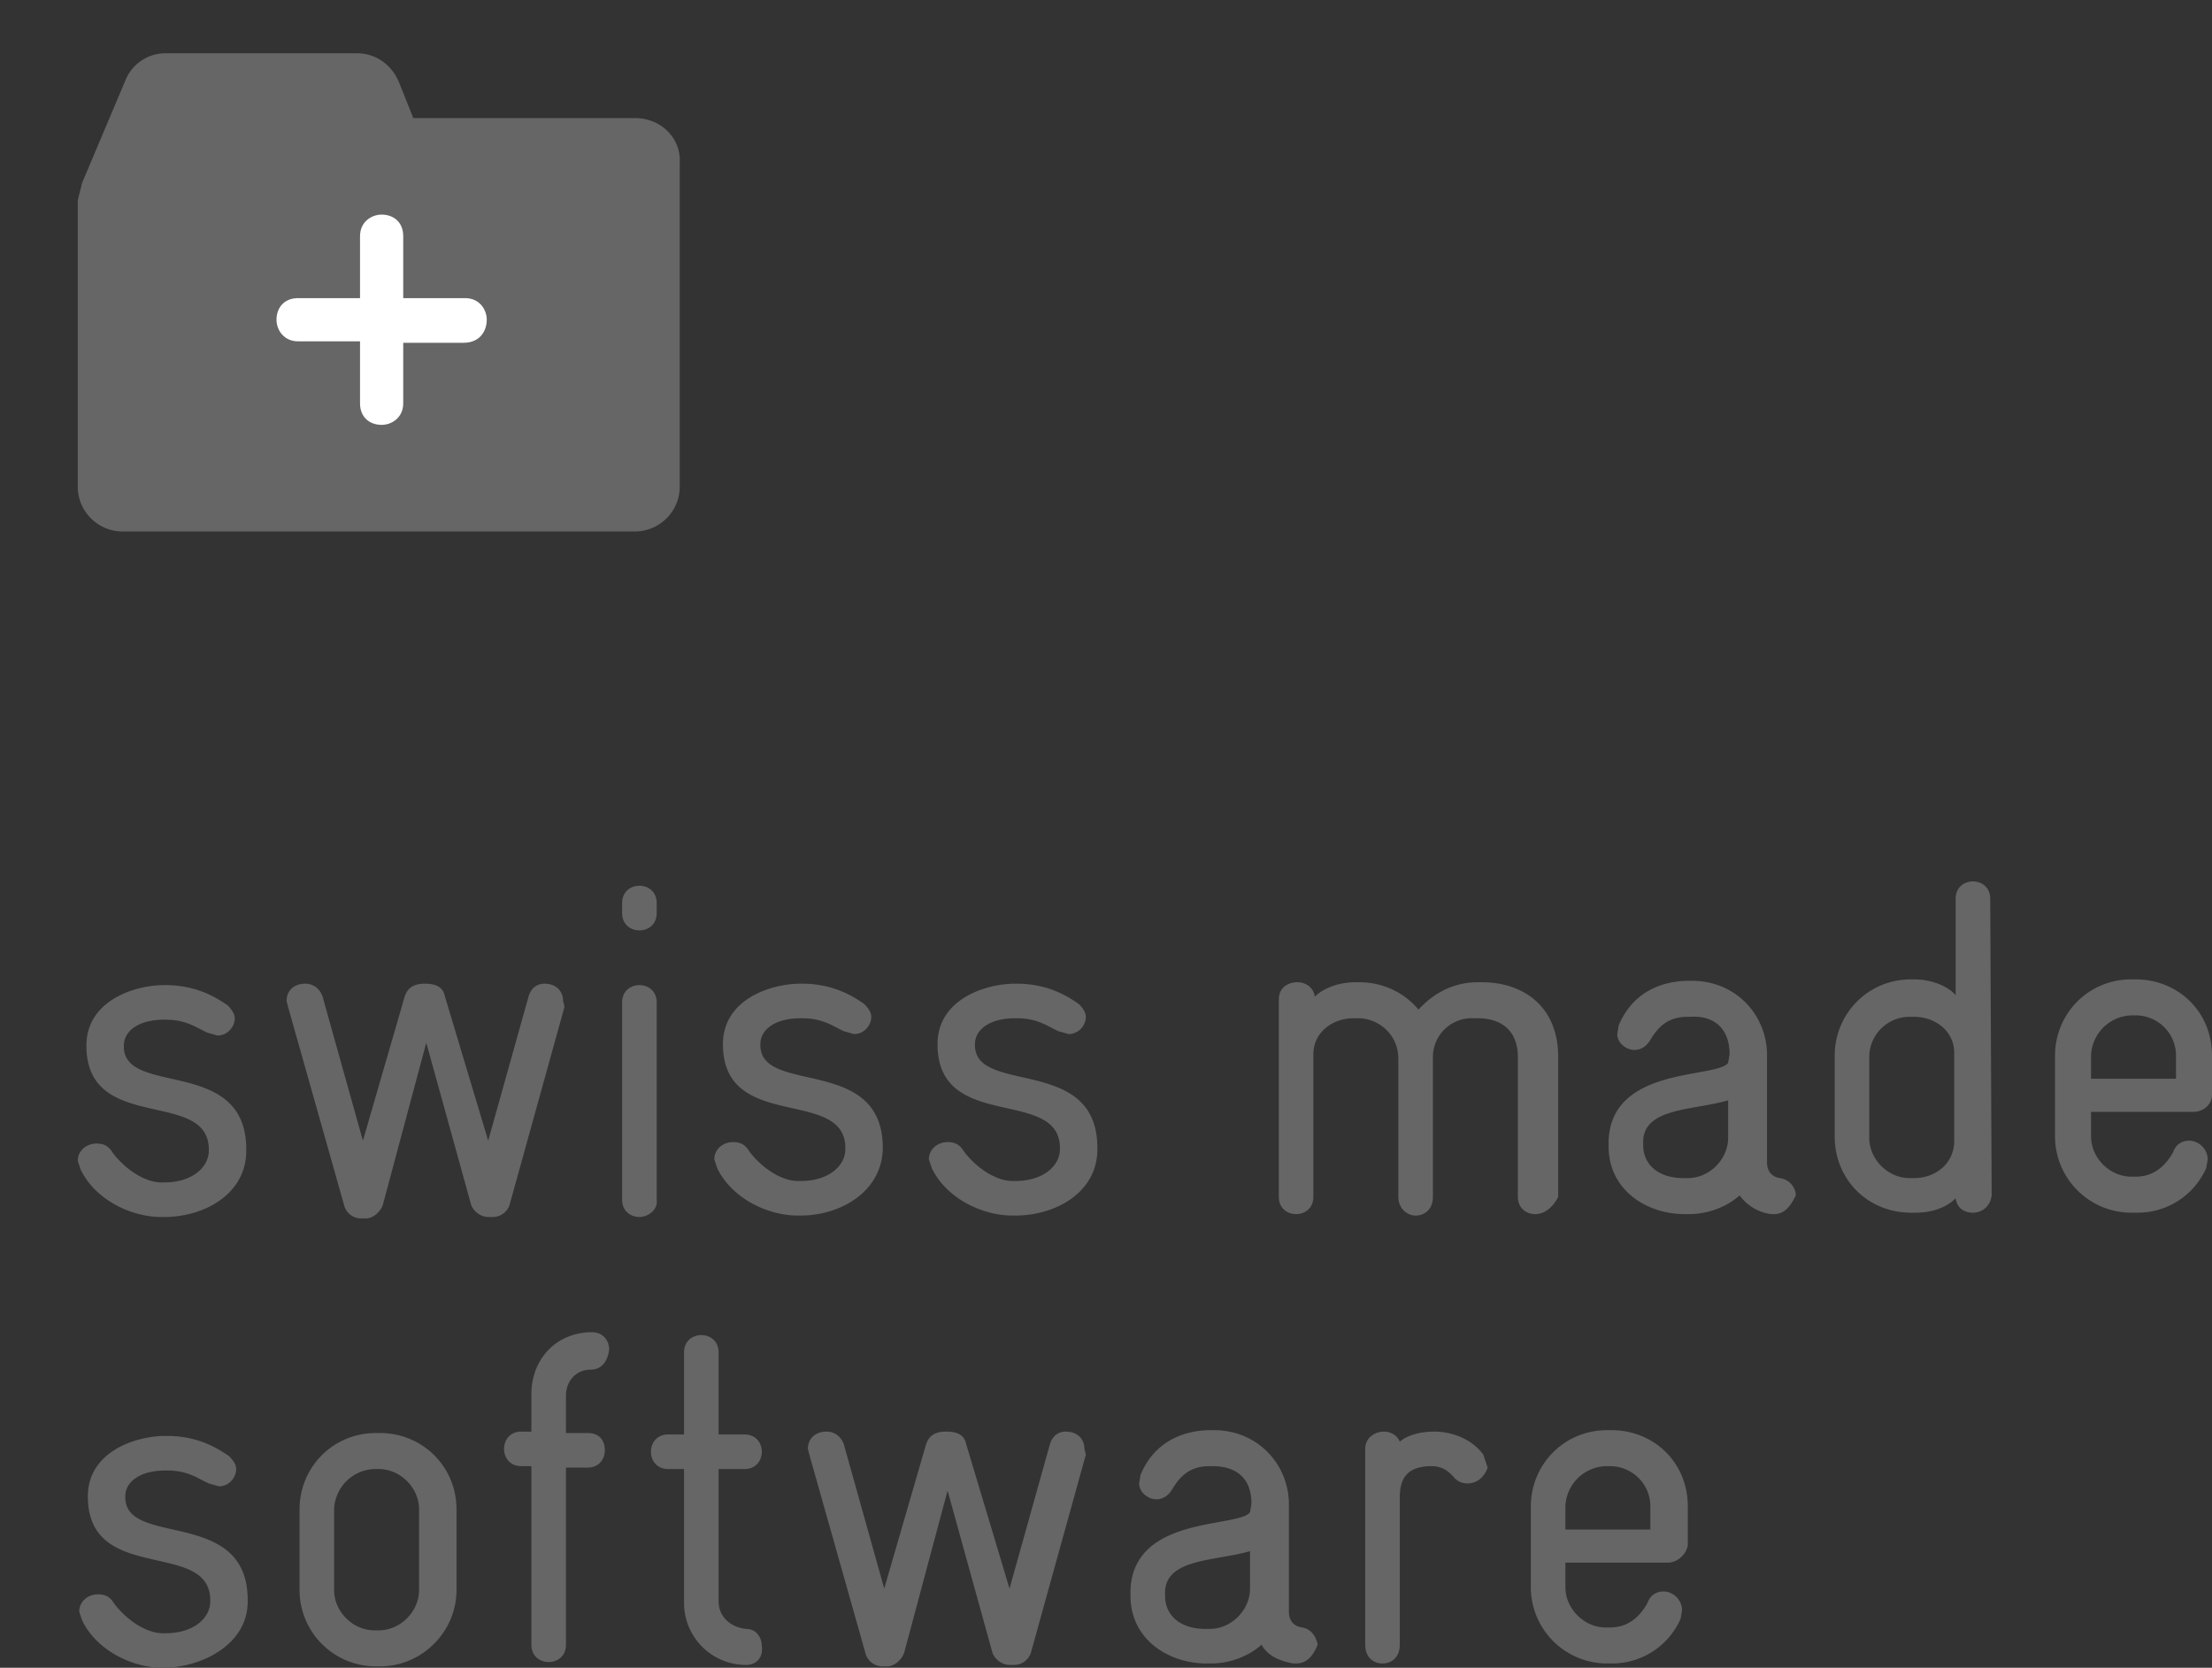
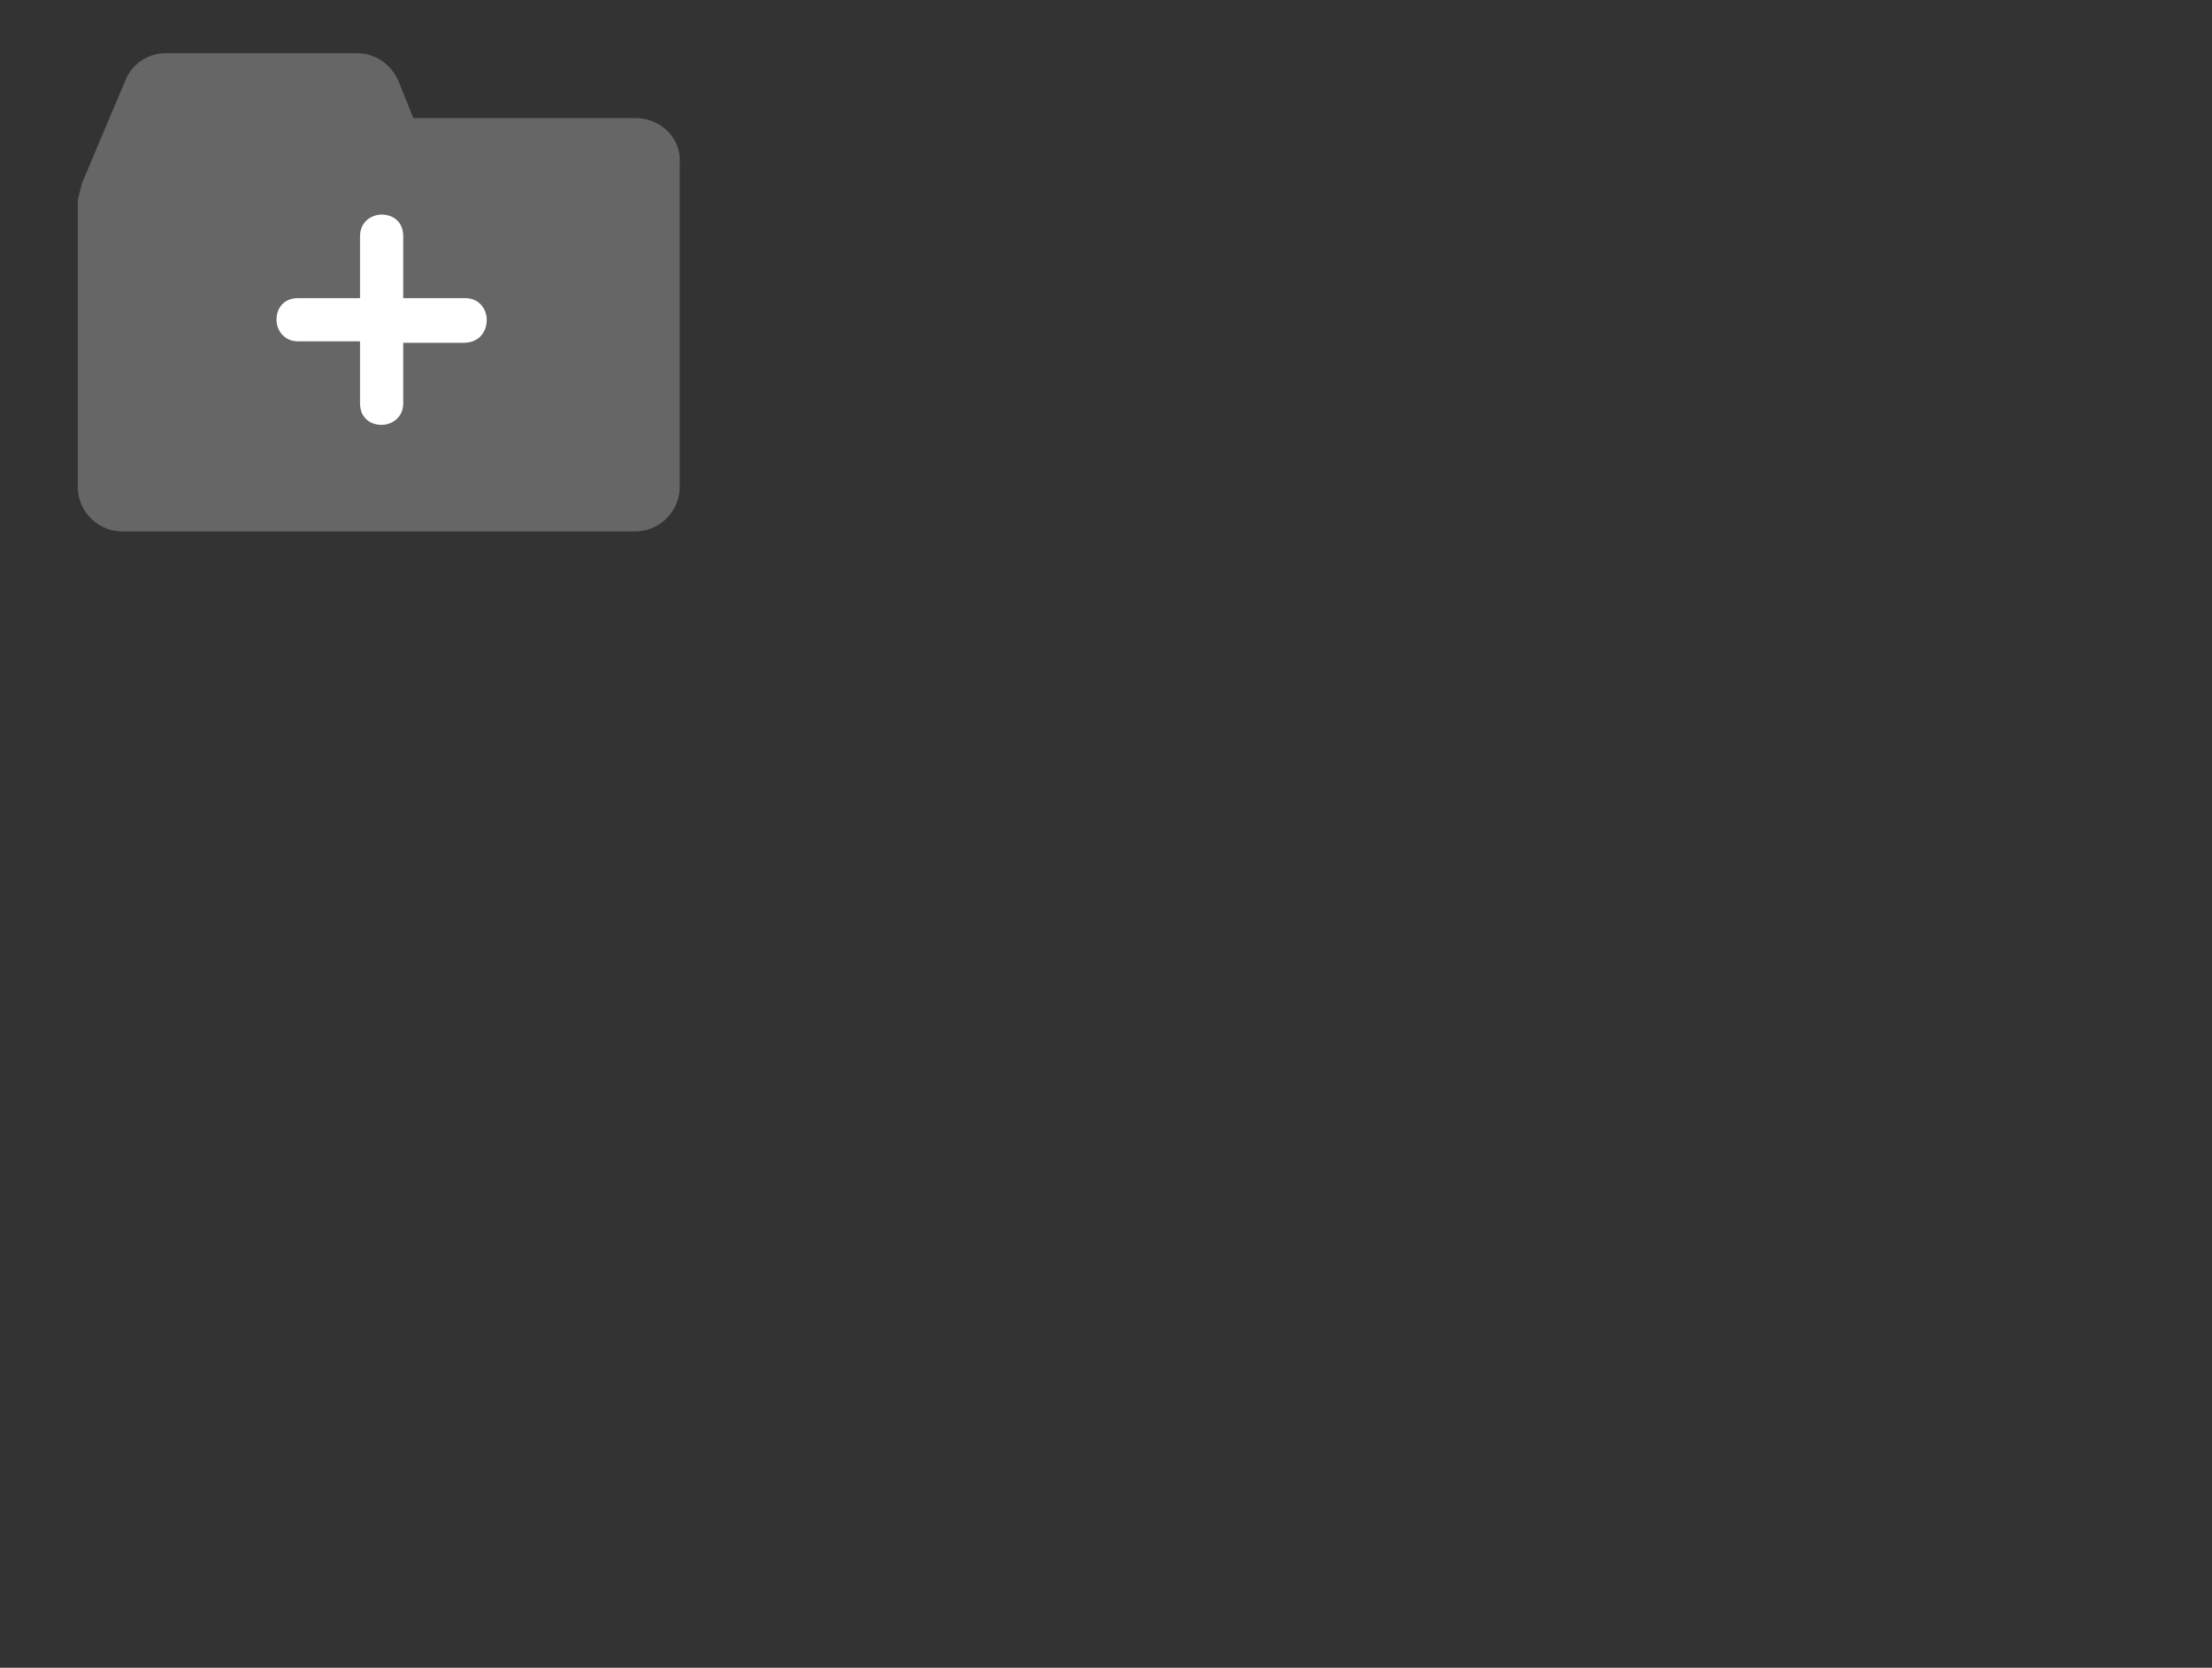
<svg xmlns="http://www.w3.org/2000/svg" xmlns:xlink="http://www.w3.org/1999/xlink" id="Layer_1" viewBox="0 0 153.6 115.8">
  <rect x="0" y="0" width="153.6" height="115.8" fill="#333333" stroke="none" />
  <style>.st0{fill:#666}</style>
-   <path class="st0" d="M11.4 84.5h-.2c-2.1 0-4.6-1.2-5.6-3.3l-.2-.6c0-.7.6-1.2 1.3-1.2.4 0 .8.1 1.1.6.8 1.1 2.2 2.1 3.4 2.1h.2c2 0 3.1-1.1 3.1-2.2.1-4.4-8.5-1.1-8.5-7.3 0-3.1 3.3-4.2 5.4-4.2h.1c2.3 0 3.7 1 4.3 1.4.3.3.5.6.5.9 0 .6-.5 1.2-1.2 1.2l-.7-.2c-.7-.3-1.4-.9-2.9-.9h-.1c-1.8 0-2.8.8-2.8 1.8-.1 3.6 8.5.7 8.5 7.2v.1c0 3-2.9 4.6-5.7 4.6m27.8-14.6l-3.8 13.7c-.1.4-.5.9-1.2.9h-.3c-.6 0-1.1-.5-1.2-.9l-3.1-11.2-3 11.2c-.1.4-.6 1-1.2 1h-.3c-.7 0-1.1-.5-1.2-.9L20 69.9l-.1-.4c0-.7.5-1.2 1.3-1.2.5 0 1 .3 1.2.9l2.8 10 2.9-10c.2-.6.6-.9 1.4-.9 1 0 1.3.4 1.4.9l3 10 2.8-10c.2-.7.7-.9 1.1-.9.8 0 1.3.5 1.3 1.2l.1.4m5.2-5.3c-.6 0-1.2-.4-1.2-1.2v-.7c0-.8.6-1.2 1.2-1.2s1.2.4 1.2 1.2v.7c0 .8-.6 1.2-1.2 1.2m0 19.9c-.6 0-1.2-.4-1.2-1.2V69.6c0-.8.6-1.2 1.2-1.2s1.2.4 1.2 1.2v13.7c.1.7-.6 1.2-1.2 1.2m11.2-.1h-.2c-2.1 0-4.6-1.2-5.6-3.3l-.2-.6c0-.7.6-1.2 1.3-1.2.4 0 .8.1 1.1.6.8 1.1 2.2 2.1 3.4 2.1h.2c2 0 3.1-1.1 3.1-2.2.1-4.4-8.5-1.1-8.5-7.3 0-3.1 3.3-4.2 5.4-4.2h.1c2.3 0 3.7 1 4.3 1.4.3.3.5.6.5.9 0 .6-.5 1.2-1.2 1.2l-.7-.2c-.7-.3-1.4-.9-2.9-.9h-.1c-1.8 0-2.8.8-2.8 1.8-.1 3.6 8.5.7 8.5 7.2v.1c-.1 3-3 4.6-5.7 4.6m14.9 0h-.2c-2.1 0-4.6-1.2-5.6-3.3l-.2-.6c0-.7.6-1.2 1.3-1.2.4 0 .8.1 1.1.6.8 1.1 2.2 2.1 3.4 2.1h.2c2 0 3.1-1.1 3.1-2.2.1-4.4-8.5-1.1-8.5-7.3 0-3.1 3.3-4.2 5.4-4.2h.1c2.3 0 3.7 1 4.3 1.4.3.3.5.6.5.9 0 .6-.5 1.2-1.2 1.2l-.7-.2c-.7-.3-1.4-.9-2.9-.9h-.1c-1.8 0-2.8.8-2.8 1.8-.1 3.6 8.5.7 8.5 7.2v.1c0 3-2.9 4.6-5.7 4.6m36.1-.1c-.6 0-1.2-.4-1.2-1.2v-9.7c0-1.8-1.1-2.7-2.8-2.7h-.3a2.7 2.7 0 00-2.8 2.8v9.6c0 .9-.6 1.3-1.2 1.3s-1.2-.5-1.2-1.3v-9.6c0-1.6-1.3-2.8-2.8-2.8H94c-1.5 0-2.8 1-2.8 2.5v9.9c0 .8-.6 1.2-1.2 1.2s-1.2-.4-1.2-1.2V69.4c0-.8.6-1.2 1.3-1.2.5 0 1.1.3 1.2 1 .6-.6 1.7-1 2.8-1h.3c1.6 0 3.1.7 4.1 1.9 1-1.1 2.4-1.9 4.1-1.9h.3c2.8 0 5.3 1.6 5.3 5.2v9.7c-.4.8-1 1.2-1.6 1.2m16.6 0h-.2a3.2 3.2 0 01-2.2-1.3c-.9.8-2.2 1.3-3.5 1.3h-.3c-2.7 0-5.3-1.7-5.3-4.7v-.4c.2-5.2 7.5-4.3 8.3-5.4l.1-.6c0-1.9-1.2-2.7-2.7-2.6h-.2c-1.3 0-2 .6-2.6 1.6-.3.5-.7.7-1.1.7-.6 0-1.2-.5-1.2-1.1l.1-.6c1-2.4 3.1-3.1 4.9-3.1h.2c2.9 0 5.1 2.2 5.2 5v7.6c0 .6.3 1 .9 1.1.7.1 1.1.7 1.1 1.2-.3.6-.7 1.3-1.5 1.3m-3.2-7.9c-2.4.7-5.8.5-5.9 2.8v.3c0 1.4 1.1 2.3 2.8 2.3h.3c1.5 0 2.8-1.3 2.8-2.8v-2.6zm17 7.8c-.6 0-1.1-.3-1.2-1-.5.5-1.4 1-2.8 1h-.3c-3 0-5.3-2.3-5.3-5.3v-5.6c0-2.9 2.3-5.3 5.3-5.3h.2c1.1 0 2.3.4 2.9 1.1v-6.7c0-.8.6-1.2 1.2-1.2s1.2.4 1.2 1.2l.1 20.6c-.1.8-.7 1.2-1.3 1.2m-1.3-11.1c0-1.5-1.3-2.5-2.8-2.5h-.3a2.8 2.8 0 00-2.8 2.8V79c0 1.5 1.3 2.8 2.8 2.8h.3c1.5 0 2.8-1 2.8-2.6v-6.1zm16.6 4.1h-7.1v1.7c0 1.5 1.3 2.8 2.8 2.8h.3c1.3 0 2.1-.8 2.6-1.7.2-.6.7-.8 1.1-.8.7 0 1.3.6 1.3 1.3l-.1.6a5.2 5.2 0 01-4.8 3.1h-.4a5.3 5.3 0 01-5.3-5.3v-5.6c0-2.9 2.3-5.3 5.3-5.3h.3c2.9 0 5.3 2.2 5.3 5.3V76c0 .7-.6 1.2-1.3 1.2m-1.2-3.9c0-1.6-1.3-2.8-2.8-2.8h-.3a2.9 2.9 0 00-2.8 2.8v1.6h5.9v-1.6zM11.5 115.8h-.2c-2.1 0-4.6-1.2-5.6-3.3l-.2-.6c0-.7.6-1.2 1.3-1.2.4 0 .8.1 1.1.6.8 1.1 2.2 2.1 3.4 2.1h.2c2 0 3.1-1.1 3.1-2.2.1-4.4-8.5-1.1-8.5-7.3 0-3.1 3.3-4.2 5.4-4.2h.1c2.3 0 3.7 1 4.3 1.4.3.3.5.6.5.9 0 .6-.5 1.2-1.2 1.2l-.7-.2c-.7-.3-1.4-.9-2.9-.9h-.1c-1.8 0-2.8.8-2.8 1.8-.1 3.6 8.5.7 8.5 7.2v.1c0 2.9-3 4.5-5.7 4.6m14.9-.1h-.3a5.3 5.3 0 01-5.3-5.3v-5.6c0-2.9 2.3-5.3 5.3-5.3h.3c2.9 0 5.3 2.3 5.3 5.3v5.6c0 2.9-2.4 5.3-5.3 5.3m2.7-10.9c0-1.5-1.3-2.8-2.8-2.8H26a2.9 2.9 0 00-2.8 2.8v5.6c0 1.5 1.3 2.8 2.8 2.8h.3c1.5 0 2.8-1.3 2.8-2.8v-5.6zM41 95.1c-1 0-1.7.8-1.7 1.8v2.6h1.5c.9 0 1.2.6 1.2 1.2s-.4 1.2-1.2 1.2h-1.5v12.3c0 .8-.6 1.2-1.2 1.2s-1.2-.4-1.2-1.2v-12.4h-.7c-.8 0-1.2-.6-1.2-1.2s.4-1.2 1.2-1.2h.7v-2.6c0-2.5 1.8-4.3 4.2-4.3.8 0 1.2.6 1.2 1.2-.1.8-.5 1.4-1.3 1.4m10.8 20.5a4.3 4.3 0 01-4.3-4.3V102h-1.1c-.8 0-1.2-.6-1.2-1.2s.4-1.2 1.2-1.2h1.1v-5.7c0-.8.6-1.2 1.2-1.2s1.2.4 1.2 1.2v5.7h1.8c.8 0 1.2.6 1.2 1.2s-.4 1.2-1.2 1.2h-1.8v9.2c0 1.1.9 1.8 1.9 1.9.8 0 1.1.7 1.1 1.2.1.7-.3 1.3-1.1 1.3M75.4 101l-3.8 13.7c-.1.4-.5.9-1.2.9h-.3c-.6 0-1.1-.5-1.2-.9l-3.1-11.2-3 11.2c-.1.4-.6 1-1.2 1h-.3c-.7 0-1.1-.5-1.2-.9L56.2 101l-.1-.4c0-.7.5-1.2 1.3-1.2.5 0 1 .3 1.2.9l2.8 10 2.9-10c.2-.6.6-.9 1.4-.9 1 0 1.3.4 1.4.9l3 10 2.8-10c.2-.7.7-.9 1.1-.9.8 0 1.3.5 1.3 1.2l.1.4M90 115.5h-.2c-1.1-.2-1.8-.6-2.2-1.3-.9.8-2.2 1.3-3.5 1.3h-.3c-2.7 0-5.3-1.7-5.3-4.7v-.4c.2-5.2 7.5-4.3 8.3-5.4l.1-.6c0-1.9-1.2-2.6-2.7-2.6H84c-1.3 0-2 .6-2.6 1.6-.3.5-.7.7-1.1.7-.6 0-1.2-.5-1.2-1.1l.1-.6c1-2.4 3.1-3.1 4.9-3.1h.2c2.9 0 5.1 2.2 5.2 5v7.6c0 .6.3 1 .9 1.1.7.1 1 .7 1.1 1.2-.3.7-.7 1.3-1.5 1.3m-3.2-7.8c-2.4.7-5.8.5-5.9 2.8v.3c0 1.4 1.1 2.3 2.8 2.3h.3c1.5 0 2.8-1.3 2.8-2.8v-2.6zm15.1-4.7c-.3 0-.7-.1-1-.5-.3-.3-.7-.7-1.5-.7-1.9 0-2.2 1.1-2.2 2.2v10.2c0 .9-.6 1.3-1.2 1.3s-1.2-.4-1.2-1.3v-13.6c0-.8.7-1.2 1.3-1.2.4 0 .9.2 1.1.7 0 0 .7-.7 2.4-.7 1.2 0 2.6.5 3.4 1.6l.3.9c-.2.6-.7 1.1-1.4 1.1m13.9 5.5h-7.1v1.7c0 1.5 1.3 2.8 2.8 2.8h.3c1.3 0 2.1-.8 2.6-1.7.2-.6.7-.8 1.1-.8.7 0 1.3.6 1.3 1.3l-.1.6a5.2 5.2 0 01-4.8 3.1h-.3a5.3 5.3 0 01-5.3-5.3v-5.6c0-2.9 2.3-5.3 5.3-5.3h.3c2.9 0 5.3 2.2 5.3 5.3v2.7c-.1.6-.7 1.2-1.4 1.2m-1.2-3.9c0-1.6-1.3-2.8-2.8-2.8h-.3a2.9 2.9 0 00-2.8 2.8v1.6h5.9v-1.6z" />
  <defs>
    <path id="SVGID_1_" d="M56.7 48.1H.5V.6h56.2v47.5" />
  </defs>
  <clipPath id="SVGID_2_">
    <use xlink:href="#SVGID_1_" overflow="visible" />
  </clipPath>
  <path class="st0" d="M44.1 8.2H28.7l-1-2.5c-.5-1.2-1.6-2-2.9-2H11.6a3 3 0 00-2.9 1.9l-3 7.1-.3 1.2v19.9c0 1.7 1.4 3.1 3.1 3.1h35.6c1.7 0 3.1-1.4 3.1-3.1V11.3c.1-1.7-1.3-3.1-3.1-3.1" />
  <path d="M32.2 23.8H28V28c0 1-.8 1.5-1.5 1.5-.8 0-1.5-.5-1.5-1.5v-4.3h-4.3c-1 0-1.5-.8-1.5-1.5 0-.8.5-1.5 1.5-1.5H25v-4.3c0-1 .8-1.5 1.5-1.5.8 0 1.5.5 1.5 1.5v4.3h4.3c1 0 1.5.8 1.5 1.5 0 .8-.5 1.6-1.6 1.6" fill="#fff" />
</svg>